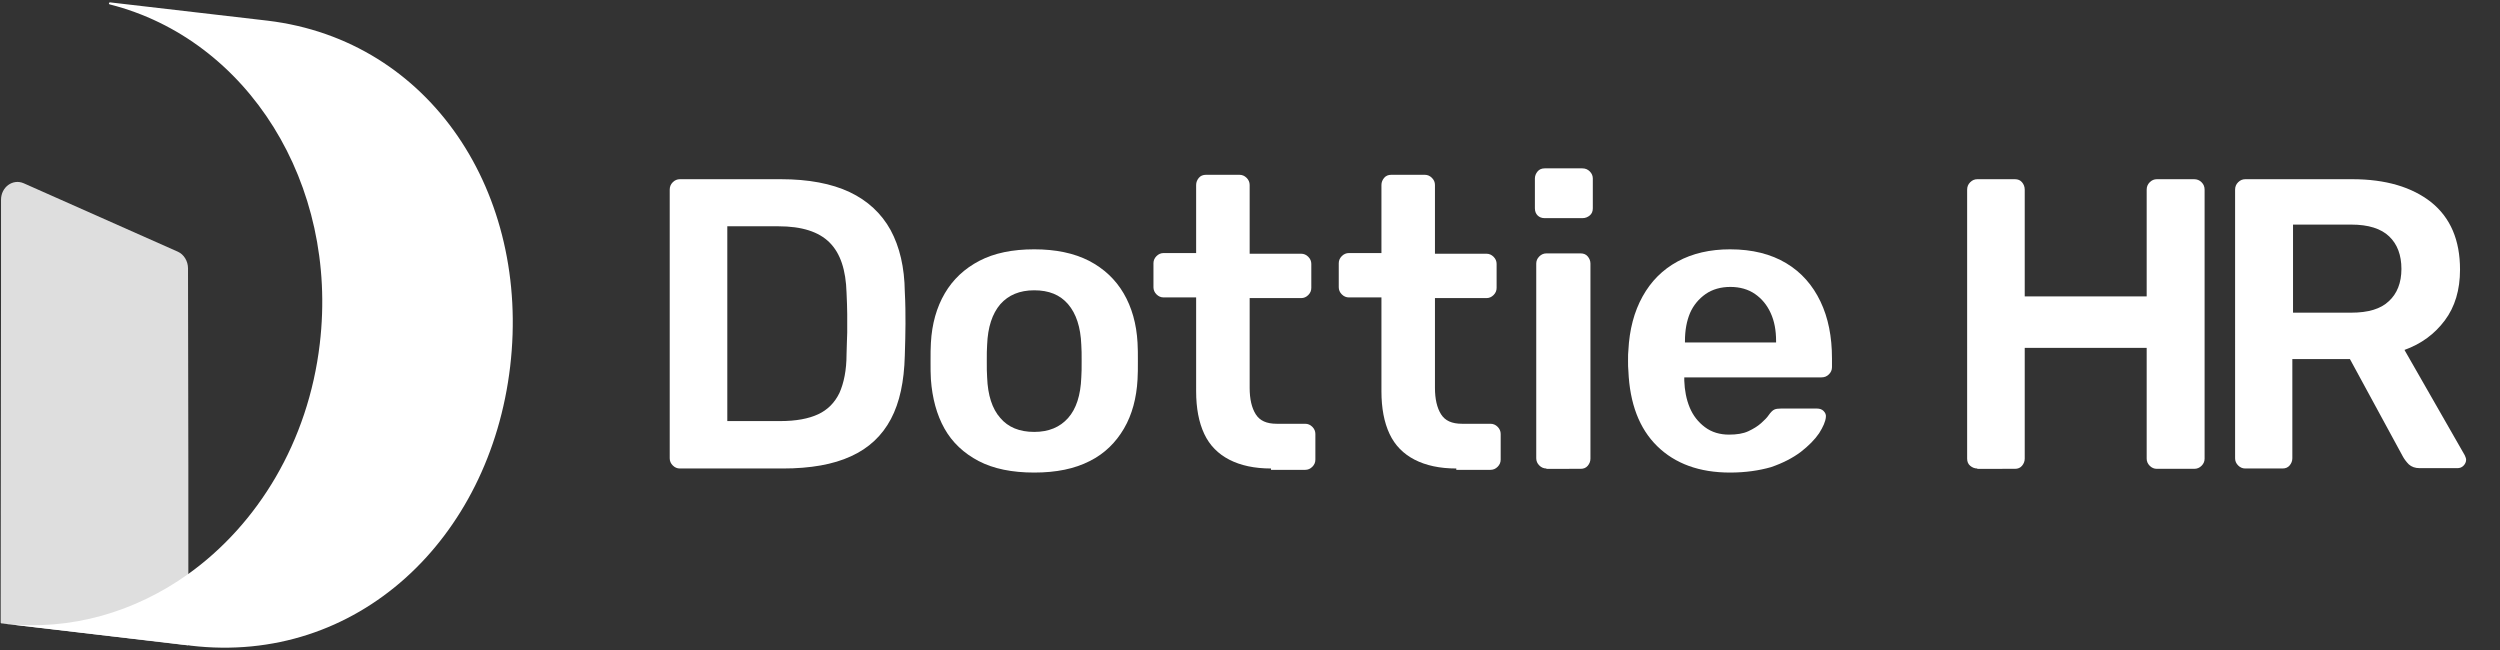
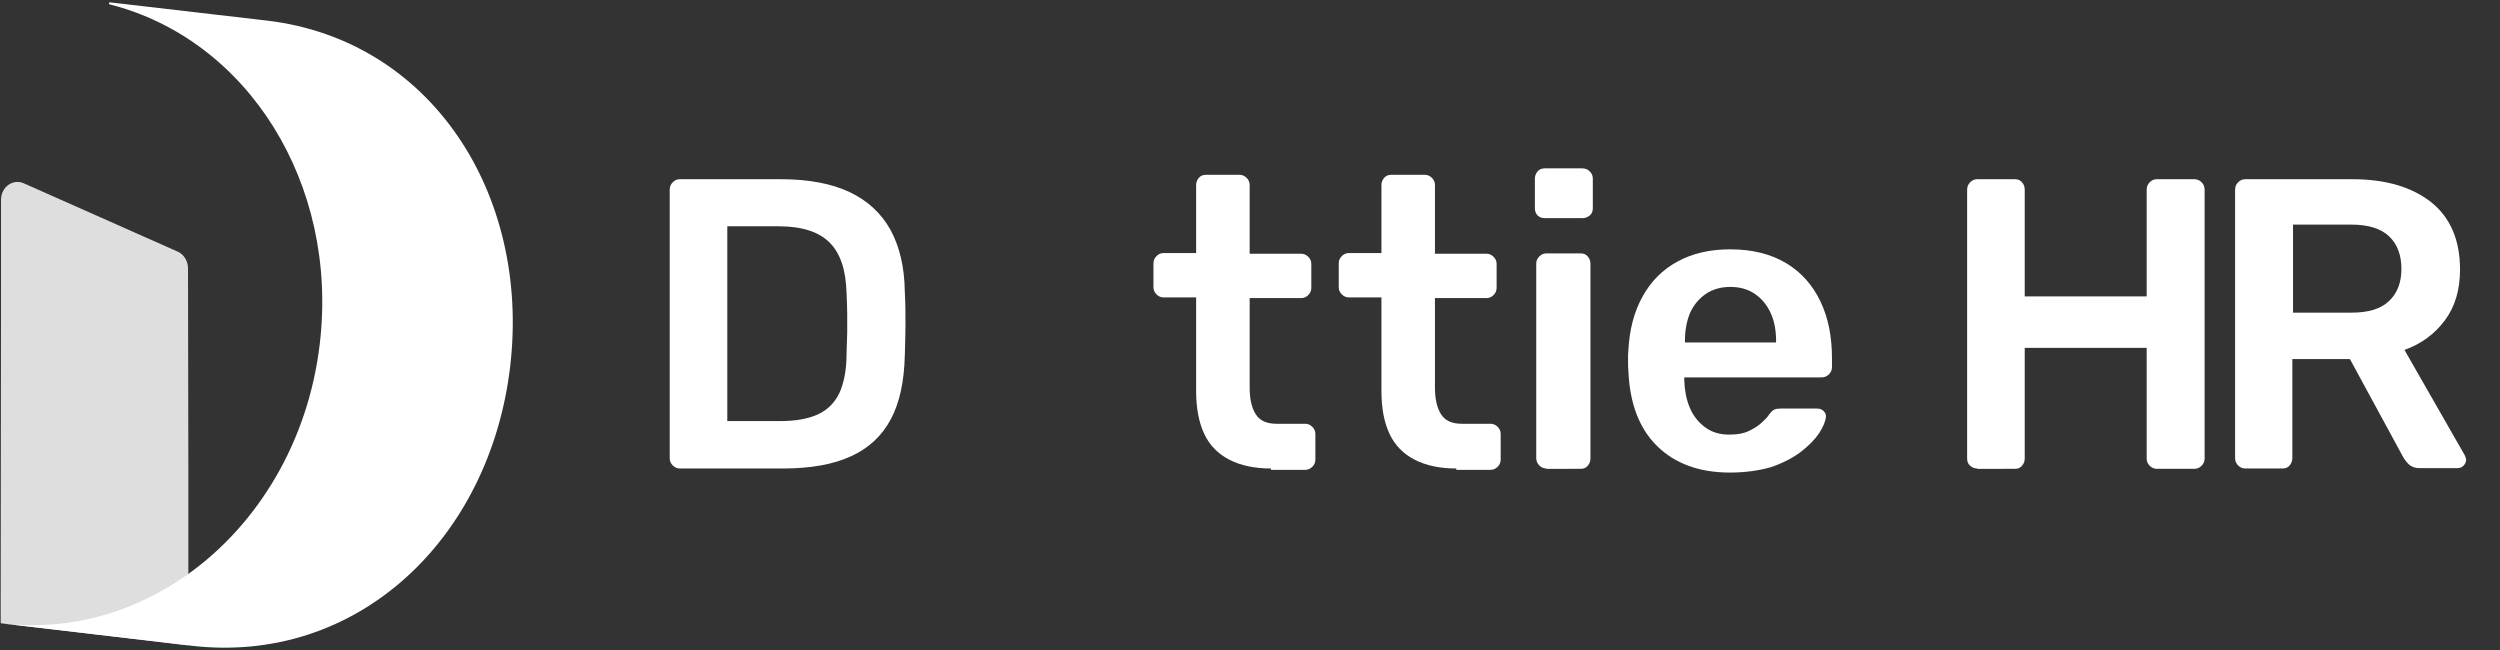
<svg xmlns="http://www.w3.org/2000/svg" version="1.1" x="0px" y="0px" viewBox="0 0 738 192" style="enable-background:new 0 0 738 192;" xml:space="preserve">
  <rect x="0" y="0" width="738" height="192" fill="#333333" stroke="none" />
  <style type="text/css">
	.st0{fill:#003354;}
	.st1{fill:#930BDE;}
	.st2{fill:#FFFFFF;}
	.st3{fill:#DEDEDE;}
	.st4{fill:#171717;}
	.st5{fill:#555555;}
</style>
  <g id="Logo-main-inline-black">
</g>
  <g id="Logo-main-inline-white">
</g>
  <g id="Logo-mono-inline-white">
    <g>
      <path class="st2" d="M200.7,138.3c-0.8,0-1.5-0.3-2.1-0.9c-0.6-0.6-0.9-1.3-0.9-2.1V56c0-0.9,0.3-1.6,0.9-2.2    c0.6-0.6,1.3-0.9,2.1-0.9h29.8c8.2,0,15,1.3,20.3,3.8c5.3,2.5,9.4,6.3,12.1,11.2c2.7,5,4.1,11,4.2,18.2c0.2,3.6,0.2,6.8,0.2,9.5    c0,2.8-0.1,5.9-0.2,9.4c-0.2,7.6-1.5,13.8-4.1,18.7c-2.6,4.9-6.5,8.6-11.8,11c-5.2,2.4-11.9,3.6-20.1,3.6H200.7z M214.7,124.3    h15.7c4.6,0,8.3-0.7,11.1-2c2.8-1.3,4.9-3.4,6.3-6.3c1.3-2.9,2.1-6.7,2.1-11.4c0.1-2.4,0.1-4.6,0.2-6.4c0-1.8,0-3.7,0-5.5    c0-1.8-0.1-3.9-0.2-6.3c-0.2-6.7-1.8-11.6-5-14.8c-3.2-3.2-8.2-4.8-15.1-4.8h-15.1V124.3z" />
-       <path class="st2" d="M305.3,139.5c-6.5,0-12-1.1-16.4-3.4c-4.4-2.3-7.8-5.5-10.1-9.6c-2.3-4.1-3.6-9-4-14.5    c-0.1-1.5-0.1-3.3-0.1-5.4c0-2.1,0-3.9,0.1-5.4c0.3-5.6,1.7-10.5,4.1-14.6c2.4-4.1,5.8-7.3,10.2-9.6c4.4-2.3,9.8-3.4,16.2-3.4    c6.3,0,11.7,1.1,16.2,3.4c4.4,2.3,7.8,5.5,10.2,9.6c2.4,4.1,3.8,9,4.1,14.6c0.1,1.5,0.1,3.3,0.1,5.4c0,2.1,0,3.9-0.1,5.4    c-0.3,5.5-1.6,10.4-4,14.5s-5.7,7.4-10.1,9.6C317.2,138.4,311.8,139.5,305.3,139.5z M305.3,127.5c4.3,0,7.6-1.4,10-4.1    c2.4-2.7,3.7-6.7,3.9-12c0.1-1.2,0.1-2.8,0.1-4.8c0-2,0-3.5-0.1-4.8c-0.2-5.2-1.5-9.2-3.9-12c-2.4-2.8-5.7-4.1-10-4.1    c-4.3,0-7.6,1.4-10,4.1c-2.4,2.8-3.7,6.8-3.9,12c-0.1,1.2-0.1,2.8-0.1,4.8c0,2,0,3.5,0.1,4.8c0.2,5.3,1.5,9.3,3.9,12    C297.6,126.1,300.9,127.5,305.3,127.5z" />
      <path class="st2" d="M375.2,138.3c-4.9,0-9-0.9-12.3-2.6c-3.3-1.7-5.8-4.2-7.4-7.6c-1.6-3.4-2.4-7.6-2.4-12.6V87.8h-9.6    c-0.8,0-1.5-0.3-2.1-0.9c-0.6-0.6-0.9-1.3-0.9-2.1v-7.1c0-0.8,0.3-1.5,0.9-2.1c0.6-0.6,1.3-0.9,2.1-0.9h9.6V54.6    c0-0.8,0.3-1.5,0.8-2.1c0.5-0.6,1.2-0.9,2.1-0.9h9.9c0.8,0,1.5,0.3,2.1,0.9c0.6,0.6,0.9,1.3,0.9,2.1v20.3h15.2    c0.8,0,1.5,0.3,2.1,0.9c0.6,0.6,0.9,1.3,0.9,2.1v7.1c0,0.8-0.3,1.5-0.9,2.1c-0.6,0.6-1.3,0.9-2.1,0.9h-15.2v26.5    c0,3.3,0.6,5.9,1.8,7.8c1.2,1.9,3.2,2.8,6.2,2.8h8.4c0.8,0,1.5,0.3,2.1,0.9c0.6,0.6,0.9,1.3,0.9,2.1v7.6c0,0.8-0.3,1.5-0.9,2.1    c-0.6,0.6-1.3,0.9-2.1,0.9H375.2z" />
      <path class="st2" d="M429.9,138.3c-4.9,0-9-0.9-12.3-2.6c-3.3-1.7-5.8-4.2-7.4-7.6c-1.6-3.4-2.4-7.6-2.4-12.6V87.8h-9.6    c-0.8,0-1.5-0.3-2.1-0.9c-0.6-0.6-0.9-1.3-0.9-2.1v-7.1c0-0.8,0.3-1.5,0.9-2.1c0.6-0.6,1.3-0.9,2.1-0.9h9.6V54.6    c0-0.8,0.3-1.5,0.8-2.1c0.5-0.6,1.2-0.9,2.1-0.9h9.9c0.8,0,1.5,0.3,2.1,0.9c0.6,0.6,0.9,1.3,0.9,2.1v20.3h15.2    c0.8,0,1.5,0.3,2.1,0.9c0.6,0.6,0.9,1.3,0.9,2.1v7.1c0,0.8-0.3,1.5-0.9,2.1c-0.6,0.6-1.3,0.9-2.1,0.9h-15.2v26.5    c0,3.3,0.6,5.9,1.8,7.8c1.2,1.9,3.2,2.8,6.2,2.8h8.4c0.8,0,1.5,0.3,2.1,0.9c0.6,0.6,0.9,1.3,0.9,2.1v7.6c0,0.8-0.3,1.5-0.9,2.1    c-0.6,0.6-1.3,0.9-2.1,0.9H429.9z" />
      <path class="st2" d="M456,64.4c-0.9,0-1.6-0.3-2.1-0.8c-0.5-0.5-0.8-1.2-0.8-2.1v-8.8c0-0.8,0.3-1.5,0.8-2.1    c0.5-0.6,1.2-0.9,2.1-0.9h11.1c0.9,0,1.6,0.3,2.2,0.9c0.6,0.6,0.9,1.3,0.9,2.1v8.8c0,0.9-0.3,1.6-0.9,2.1    c-0.6,0.5-1.3,0.8-2.2,0.8H456z M456.5,138.3c-0.8,0-1.5-0.3-2.1-0.9c-0.6-0.6-0.9-1.3-0.9-2.1V77.8c0-0.8,0.3-1.5,0.9-2.1    c0.6-0.6,1.3-0.9,2.1-0.9h10.1c0.9,0,1.6,0.3,2.1,0.9c0.5,0.6,0.8,1.3,0.8,2.1v57.6c0,0.8-0.3,1.5-0.8,2.1    c-0.5,0.6-1.2,0.9-2.1,0.9H456.5z" />
      <path class="st2" d="M510.7,139.5c-9,0-16.2-2.6-21.5-7.8c-5.3-5.2-8.1-12.6-8.5-22.2c-0.1-0.8-0.1-1.8-0.1-3.1c0-1.3,0-2.3,0.1-3    c0.3-6.1,1.7-11.4,4.2-15.9c2.5-4.5,5.9-7.9,10.3-10.3c4.4-2.4,9.6-3.6,15.5-3.6c6.6,0,12.1,1.4,16.6,4.1    c4.5,2.7,7.8,6.5,10.1,11.3c2.3,4.8,3.4,10.4,3.4,16.8v2.6c0,0.8-0.3,1.5-0.9,2.1c-0.6,0.6-1.3,0.9-2.2,0.9h-40.5c0,0.5,0,0.8,0,1    c0.1,2.8,0.6,5.5,1.6,7.9c1,2.4,2.5,4.3,4.5,5.8c2,1.5,4.4,2.2,7.1,2.2c2.3,0,4.2-0.3,5.7-1c1.5-0.7,2.8-1.5,3.8-2.4    c1-0.9,1.7-1.6,2.1-2.2c0.7-1,1.3-1.6,1.8-1.8c0.4-0.2,1.1-0.3,2-0.3h10.5c0.8,0,1.5,0.2,2,0.7c0.5,0.5,0.8,1.1,0.7,1.8    c-0.1,1.3-0.8,2.9-2,4.8c-1.3,1.9-3.1,3.7-5.4,5.5c-2.4,1.8-5.3,3.3-8.8,4.5C519.3,138.9,515.3,139.5,510.7,139.5z M497.3,101.1    h27v-0.4c0-3.2-0.5-5.9-1.6-8.3c-1.1-2.4-2.6-4.2-4.6-5.6c-2-1.4-4.5-2.1-7.3-2.1c-2.8,0-5.3,0.7-7.3,2.1c-2,1.4-3.6,3.3-4.6,5.6    c-1,2.4-1.5,5.1-1.5,8.3V101.1z" />
      <path class="st2" d="M583.7,138.3c-0.8,0-1.5-0.3-2.1-0.8c-0.6-0.5-0.9-1.2-0.9-2.1V56c0-0.9,0.3-1.6,0.9-2.2    c0.6-0.6,1.3-0.9,2.1-0.9h11.1c0.9,0,1.6,0.3,2.1,0.9c0.5,0.6,0.8,1.3,0.8,2.2v31.5h36V56c0-0.9,0.3-1.6,0.9-2.2    c0.6-0.6,1.3-0.9,2.1-0.9h11c0.9,0,1.6,0.3,2.2,0.9c0.6,0.6,0.9,1.3,0.9,2.2v79.4c0,0.8-0.3,1.5-0.9,2.1c-0.6,0.6-1.3,0.9-2.2,0.9    h-11c-0.8,0-1.5-0.3-2.1-0.9c-0.6-0.6-0.9-1.3-0.9-2.1v-32.7h-36v32.7c0,0.8-0.3,1.5-0.8,2.1c-0.5,0.6-1.2,0.9-2.1,0.9H583.7z" />
      <path class="st2" d="M662.8,138.3c-0.8,0-1.5-0.3-2.1-0.9c-0.6-0.6-0.9-1.3-0.9-2.1V56c0-0.9,0.3-1.6,0.9-2.2    c0.6-0.6,1.3-0.9,2.1-0.9h31.6c9.8,0,17.6,2.3,23.3,6.8c5.7,4.6,8.5,11.2,8.5,19.9c0,6-1.5,11-4.5,15c-3,4-6.9,6.9-11.9,8.7    l17.8,31.1c0.2,0.5,0.4,0.9,0.4,1.3c0,0.7-0.3,1.3-0.8,1.8c-0.5,0.5-1.1,0.7-1.8,0.7h-11.1c-1.4,0-2.4-0.4-3.2-1.1    c-0.7-0.7-1.3-1.5-1.7-2.2l-15.7-28.9h-17v29.3c0,0.8-0.3,1.5-0.8,2.1c-0.5,0.6-1.2,0.9-2.1,0.9H662.8z M676.9,92.3h17.2    c5,0,8.7-1.1,11.1-3.4c2.4-2.2,3.7-5.4,3.7-9.5c0-4.1-1.2-7.3-3.6-9.6c-2.4-2.3-6.1-3.5-11.2-3.5h-17.2V92.3z" />
    </g>
    <g>
      <path class="st3" d="M52.5,74.3c1.8,0.8,3,2.8,3,4.9l0.1,59.2v51.9c0,0.1-0.1,0.3-0.3,0.2L0.4,184c-0.1,0-0.2-0.1-0.2-0.2v-5.5v0    l0.1-92l0-27.3c0-3.8,3.5-6.3,6.7-4.9L52.5,74.3z" />
      <path class="st2" d="M150.6,108.2c-6,51-45.2,88.2-94.3,82.4l-0.6-0.1v0l-11.9-1.4L0.2,184c0.2,0,0.5,0,0.7,0.1c0.1,0,0.2,0,0.2,0    c0.1,0,0.1,0,0.2,0c19.7,2.2,38.6-3.5,54.2-14.6c20.6-14.7,35.5-39.1,38.9-68c5.6-47.3-21.3-89.9-62-100.2    c-0.4-0.1-0.3-0.6,0.1-0.6l46.5,5.4h0C127.2,11.9,156.6,57.2,150.6,108.2z" />
    </g>
  </g>
  <g id="Logo-mono-inline-black">
</g>
  <g id="Logo-main-stack-black">
</g>
  <g id="Logo-main-stack-white">
</g>
  <g id="Logo-mono-stack-white">
</g>
  <g id="Logo-mono-stack-black">
</g>
</svg>